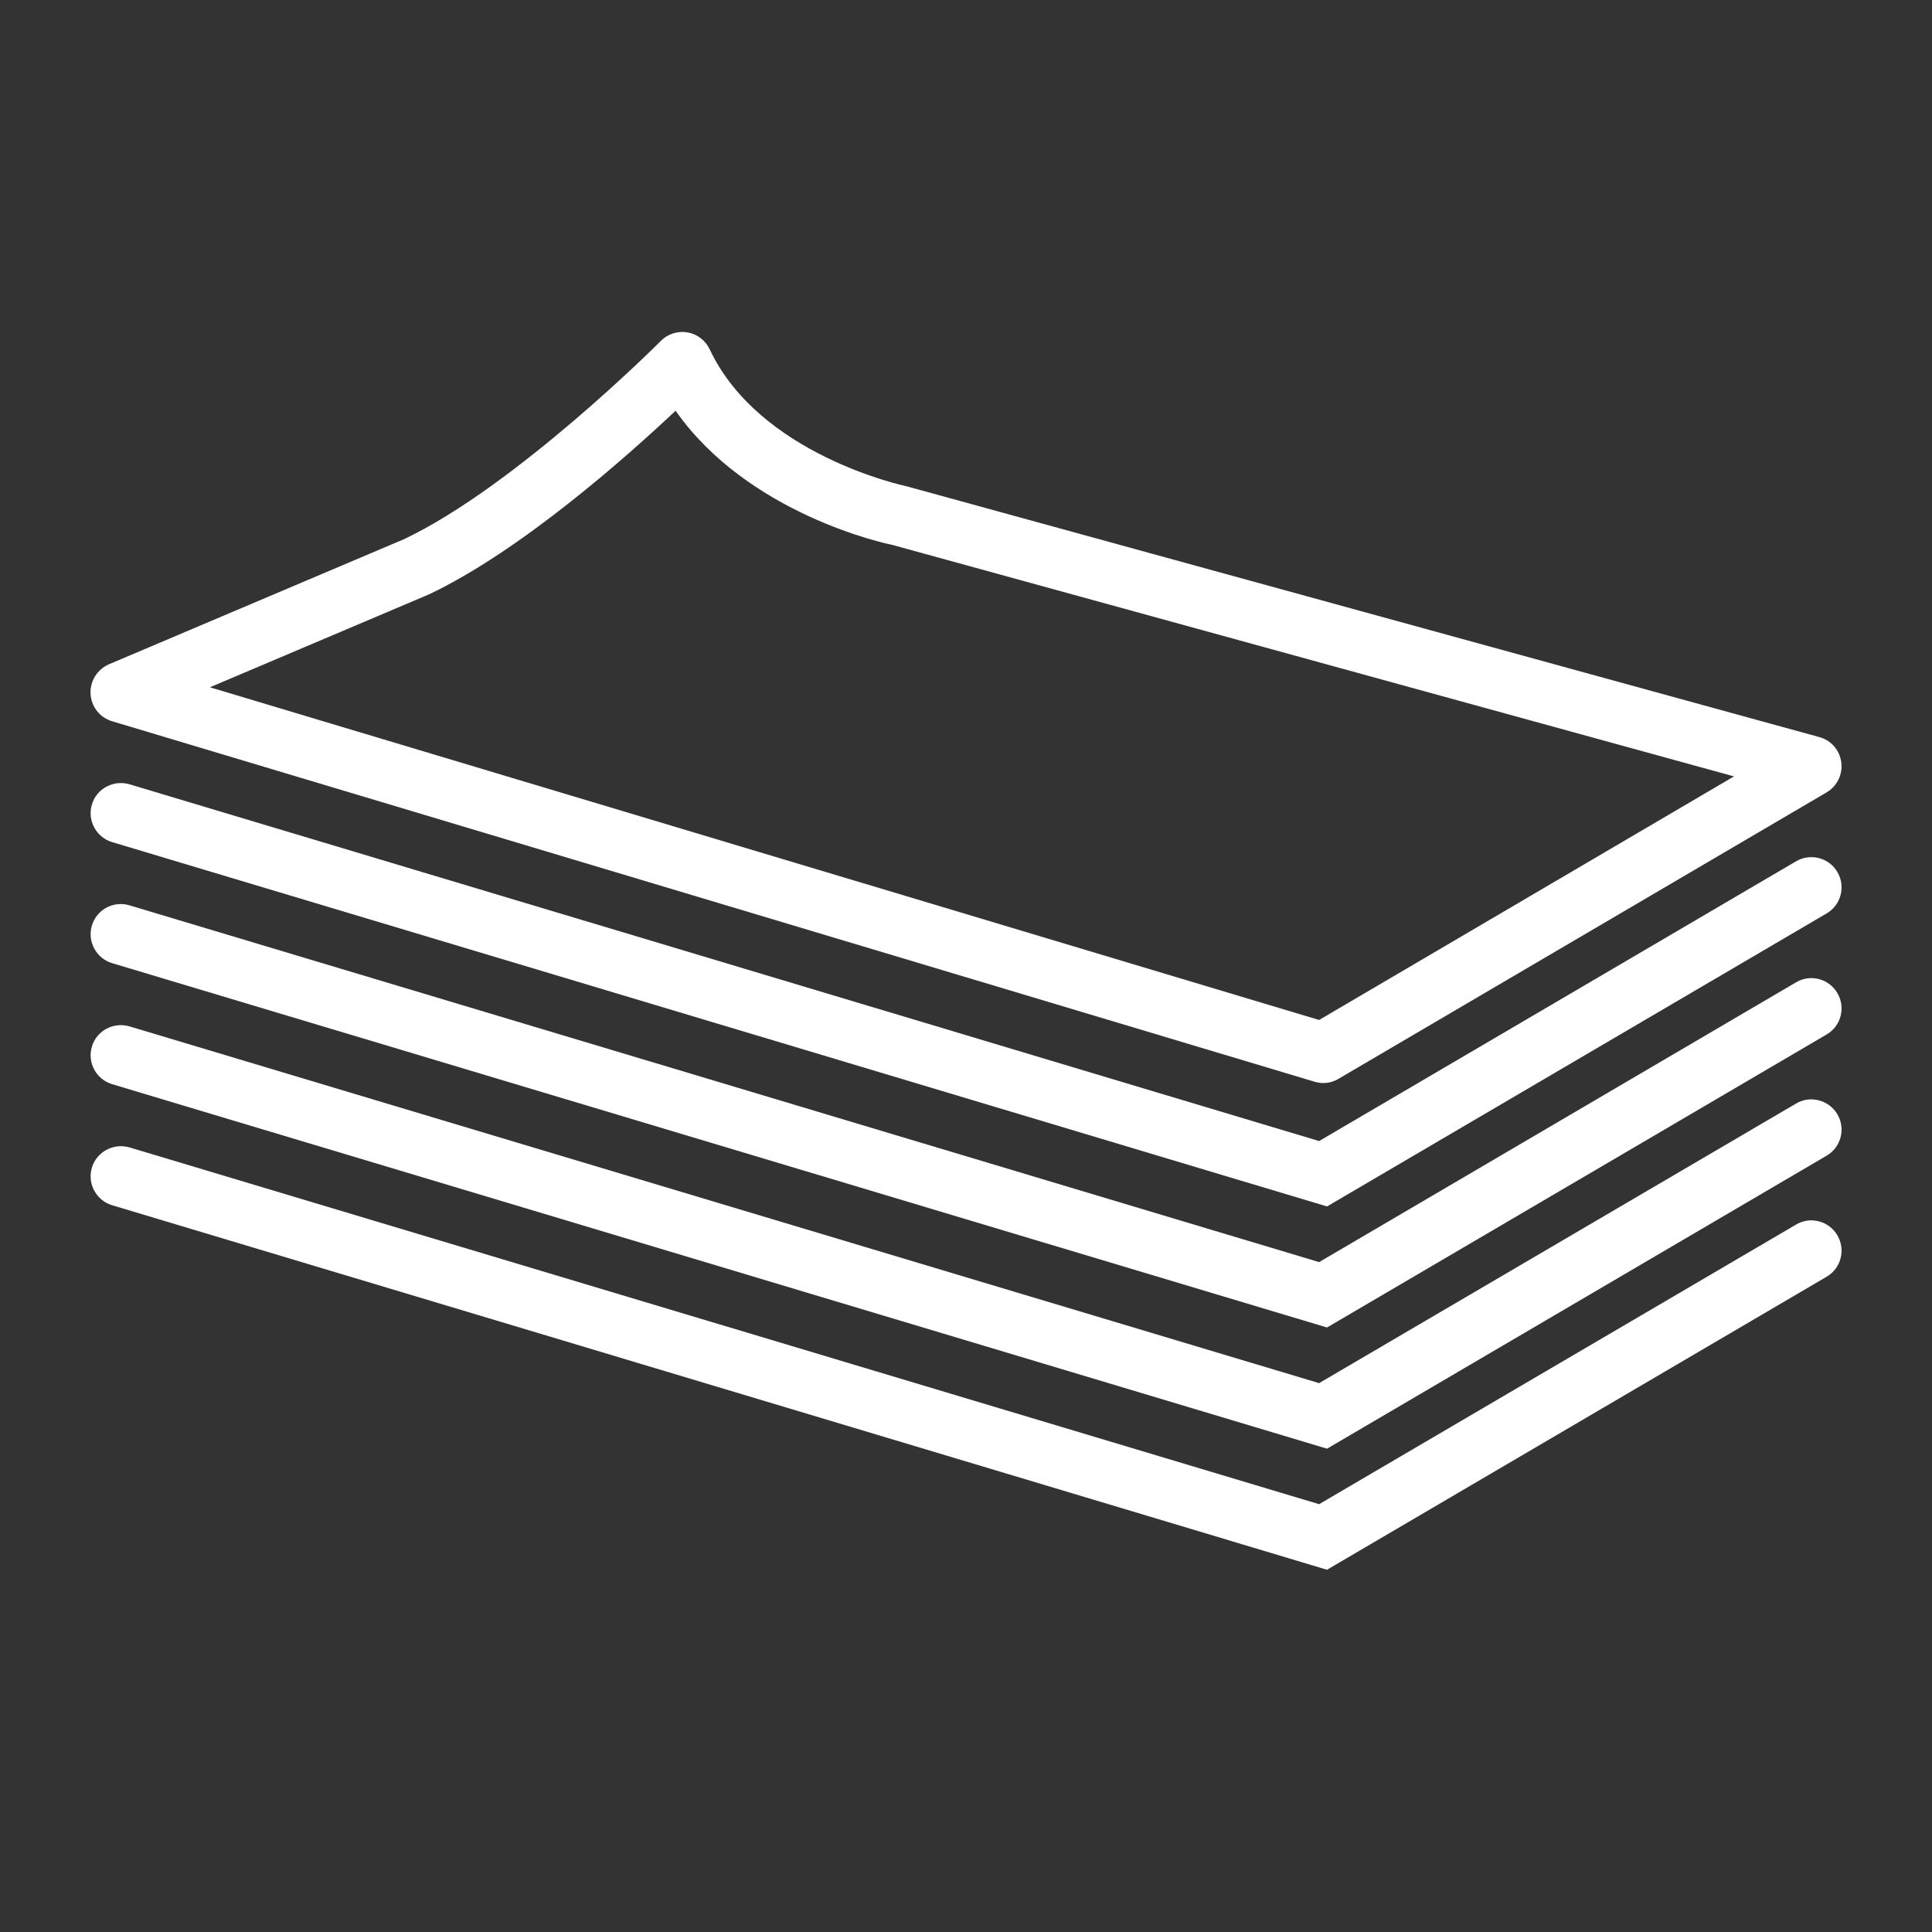
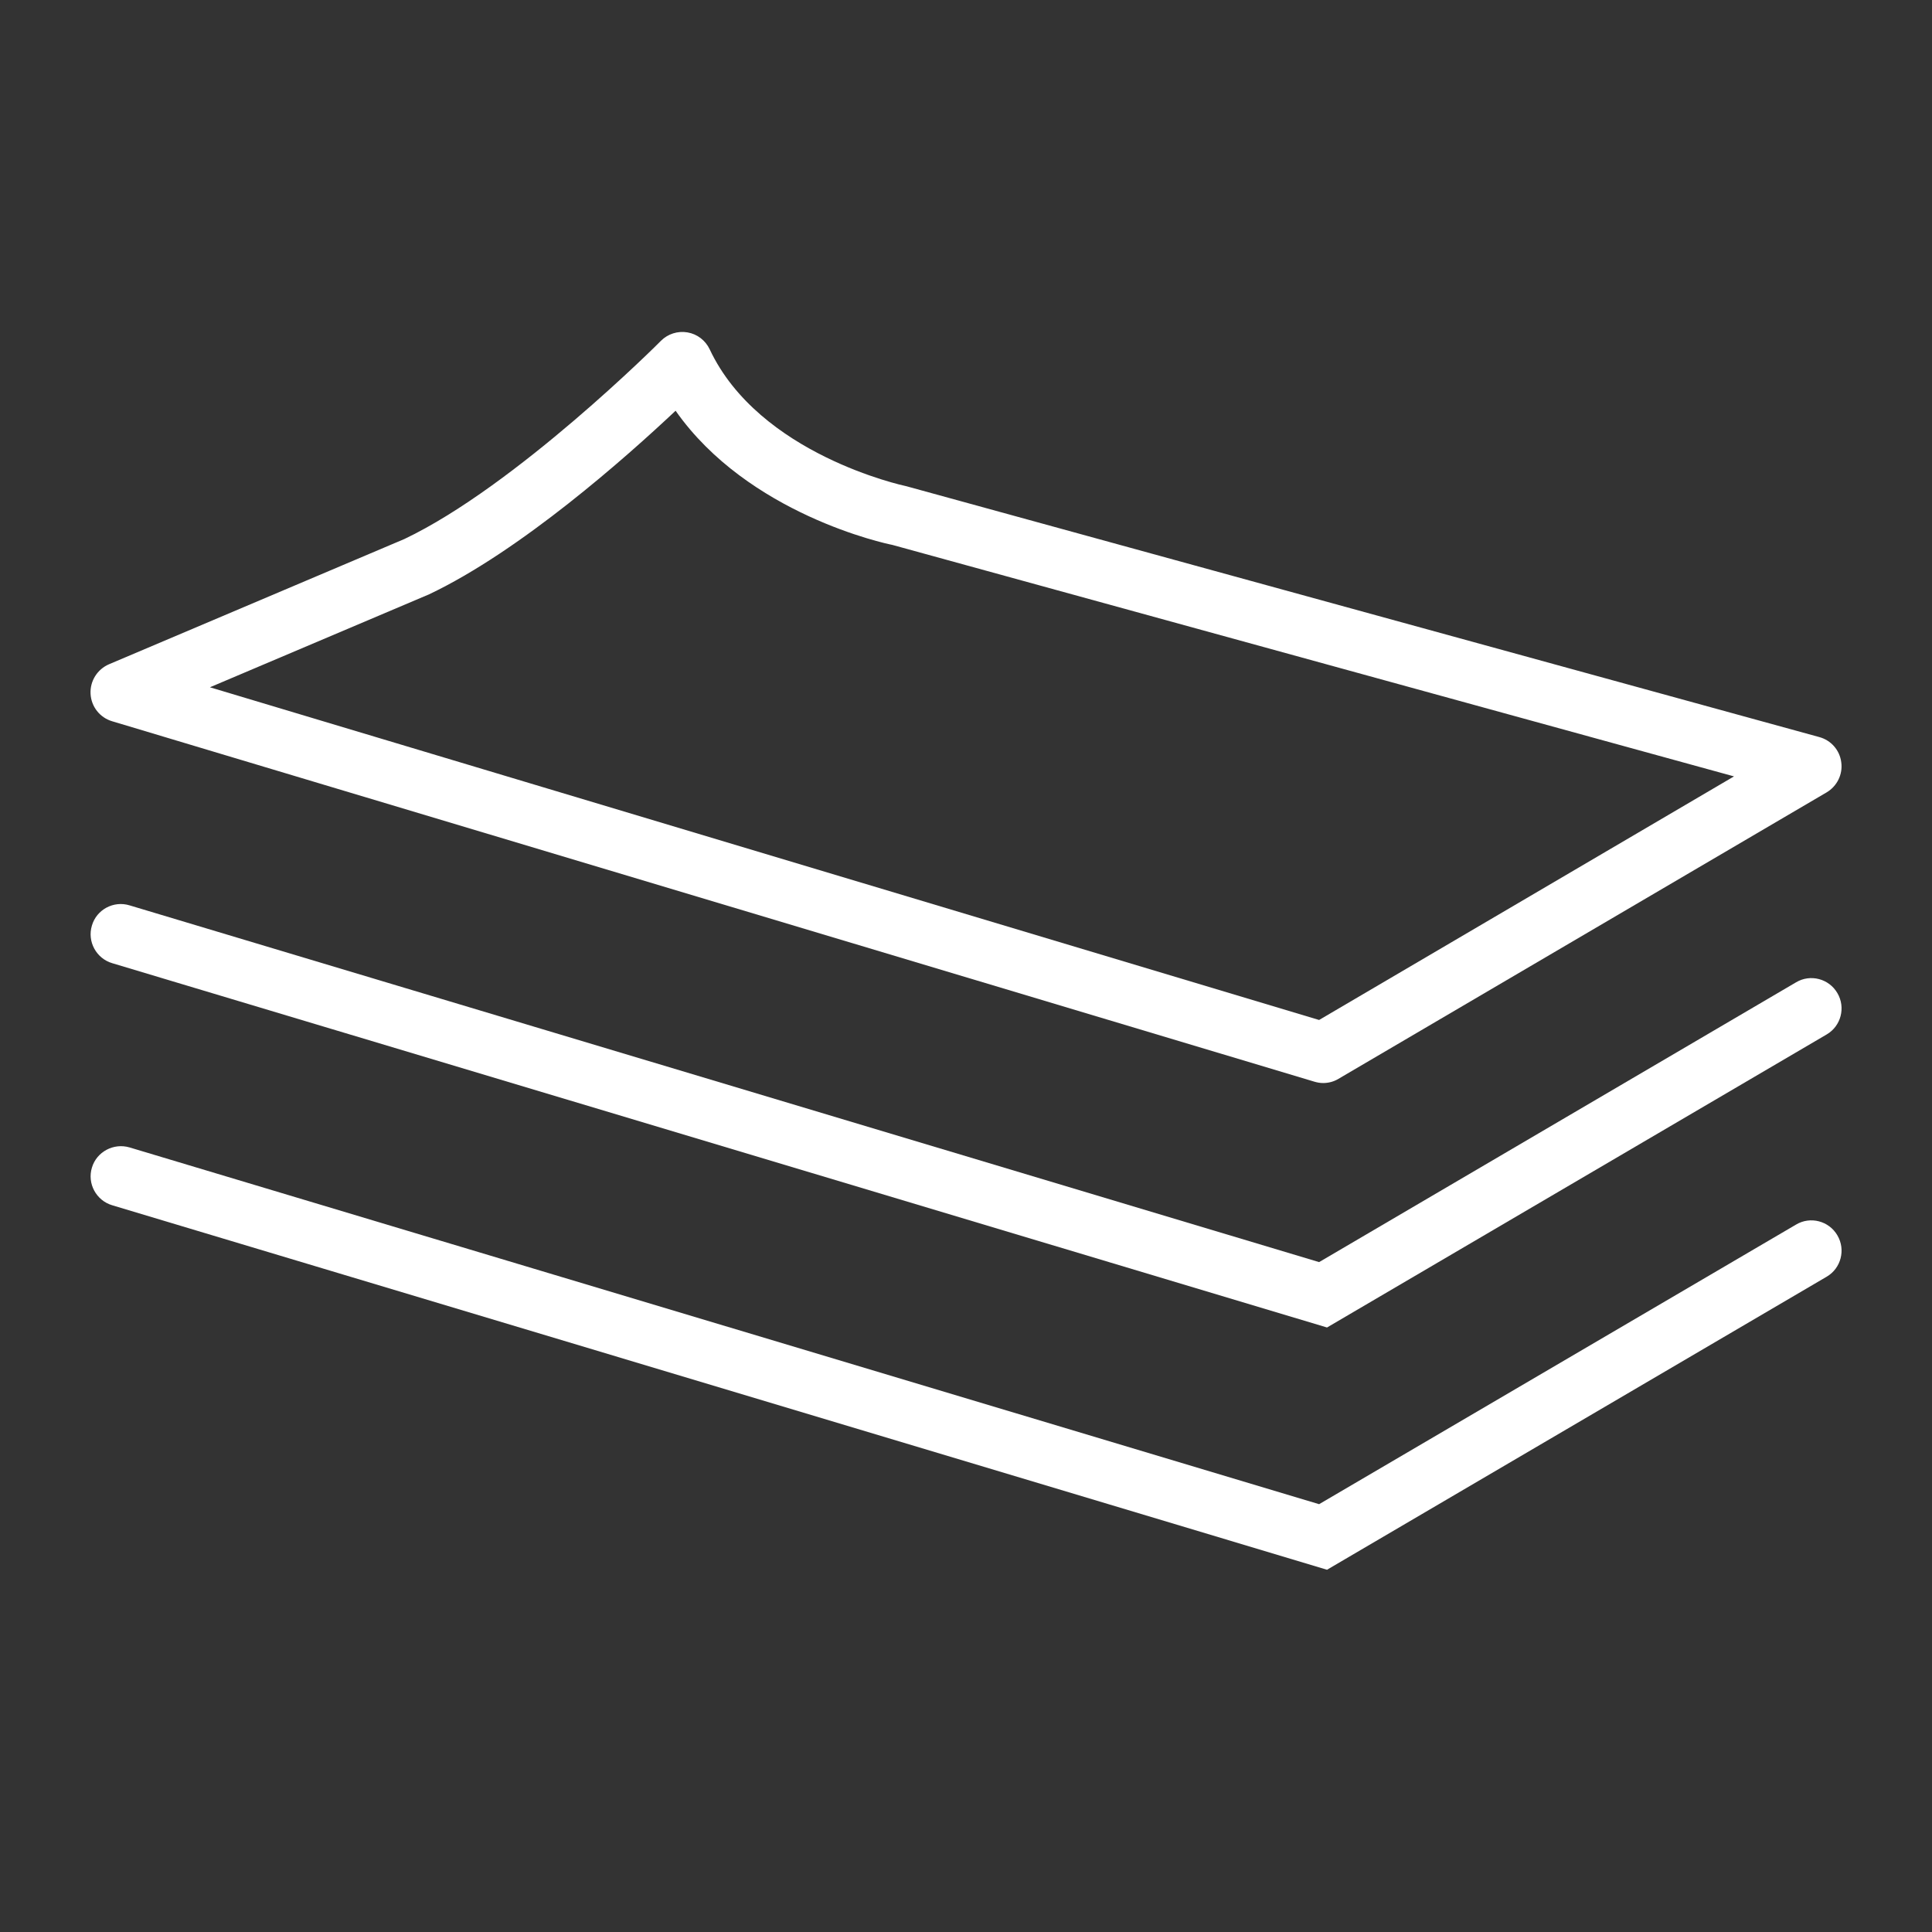
<svg xmlns="http://www.w3.org/2000/svg" width="64" height="64" viewBox="0 0 64 64" fill="none">
  <rect x="0" y="0" width="64" height="64" fill="#333333" stroke="none" />
  <path d="M3 22.984C3.022 23.408 3.306 23.77 3.713 23.892L43.541 35.832C43.636 35.86 43.731 35.877 43.831 35.877C44.009 35.877 44.182 35.832 44.338 35.738L60.51 26.248C60.855 26.042 61.05 25.652 60.994 25.251C60.944 24.85 60.655 24.521 60.265 24.416L30.026 16.107C29.914 16.084 25.147 15.054 23.51 11.573C23.371 11.278 23.098 11.066 22.775 11.011C22.452 10.955 22.123 11.061 21.895 11.289C21.851 11.339 17.084 16.101 13.397 17.855L3.612 22.004C3.223 22.171 2.978 22.561 3 22.984ZM6.954 22.767L14.216 19.687C17.251 18.245 20.742 15.149 22.38 13.606C24.785 17.037 29.346 18.011 29.558 18.05L57.441 25.719L43.697 33.788L6.954 22.767Z" fill="white" />
-   <path d="M3.045 26.649C2.883 27.178 3.189 27.741 3.718 27.897L43.959 39.965L60.51 30.258C60.989 29.98 61.145 29.361 60.866 28.888C60.588 28.409 59.97 28.253 59.496 28.532L43.697 37.799L4.292 25.981C3.763 25.825 3.2 26.12 3.045 26.649Z" fill="white" />
  <path d="M3.045 30.659C2.883 31.188 3.189 31.751 3.718 31.907L43.959 43.975L60.51 34.268C60.989 33.989 61.145 33.371 60.866 32.898C60.588 32.419 59.97 32.257 59.496 32.541L43.697 41.809L4.292 29.991C3.763 29.829 3.2 30.13 3.045 30.659Z" fill="white" />
-   <path d="M3.045 34.669C2.883 35.198 3.189 35.76 3.718 35.916L43.959 47.99L60.51 38.283C60.989 38.005 61.145 37.386 60.866 36.913C60.588 36.44 59.97 36.273 59.496 36.557L43.697 45.818L4.292 34.001C3.763 33.845 3.2 34.14 3.045 34.669Z" fill="white" />
  <path d="M3.045 38.679C2.883 39.208 3.189 39.77 3.718 39.926L43.959 52L60.51 42.293C60.989 42.014 61.145 41.396 60.866 40.923C60.588 40.444 59.97 40.282 59.496 40.566L43.697 49.828L4.292 38.01C3.763 37.854 3.2 38.155 3.045 38.679Z" fill="white" />
</svg>